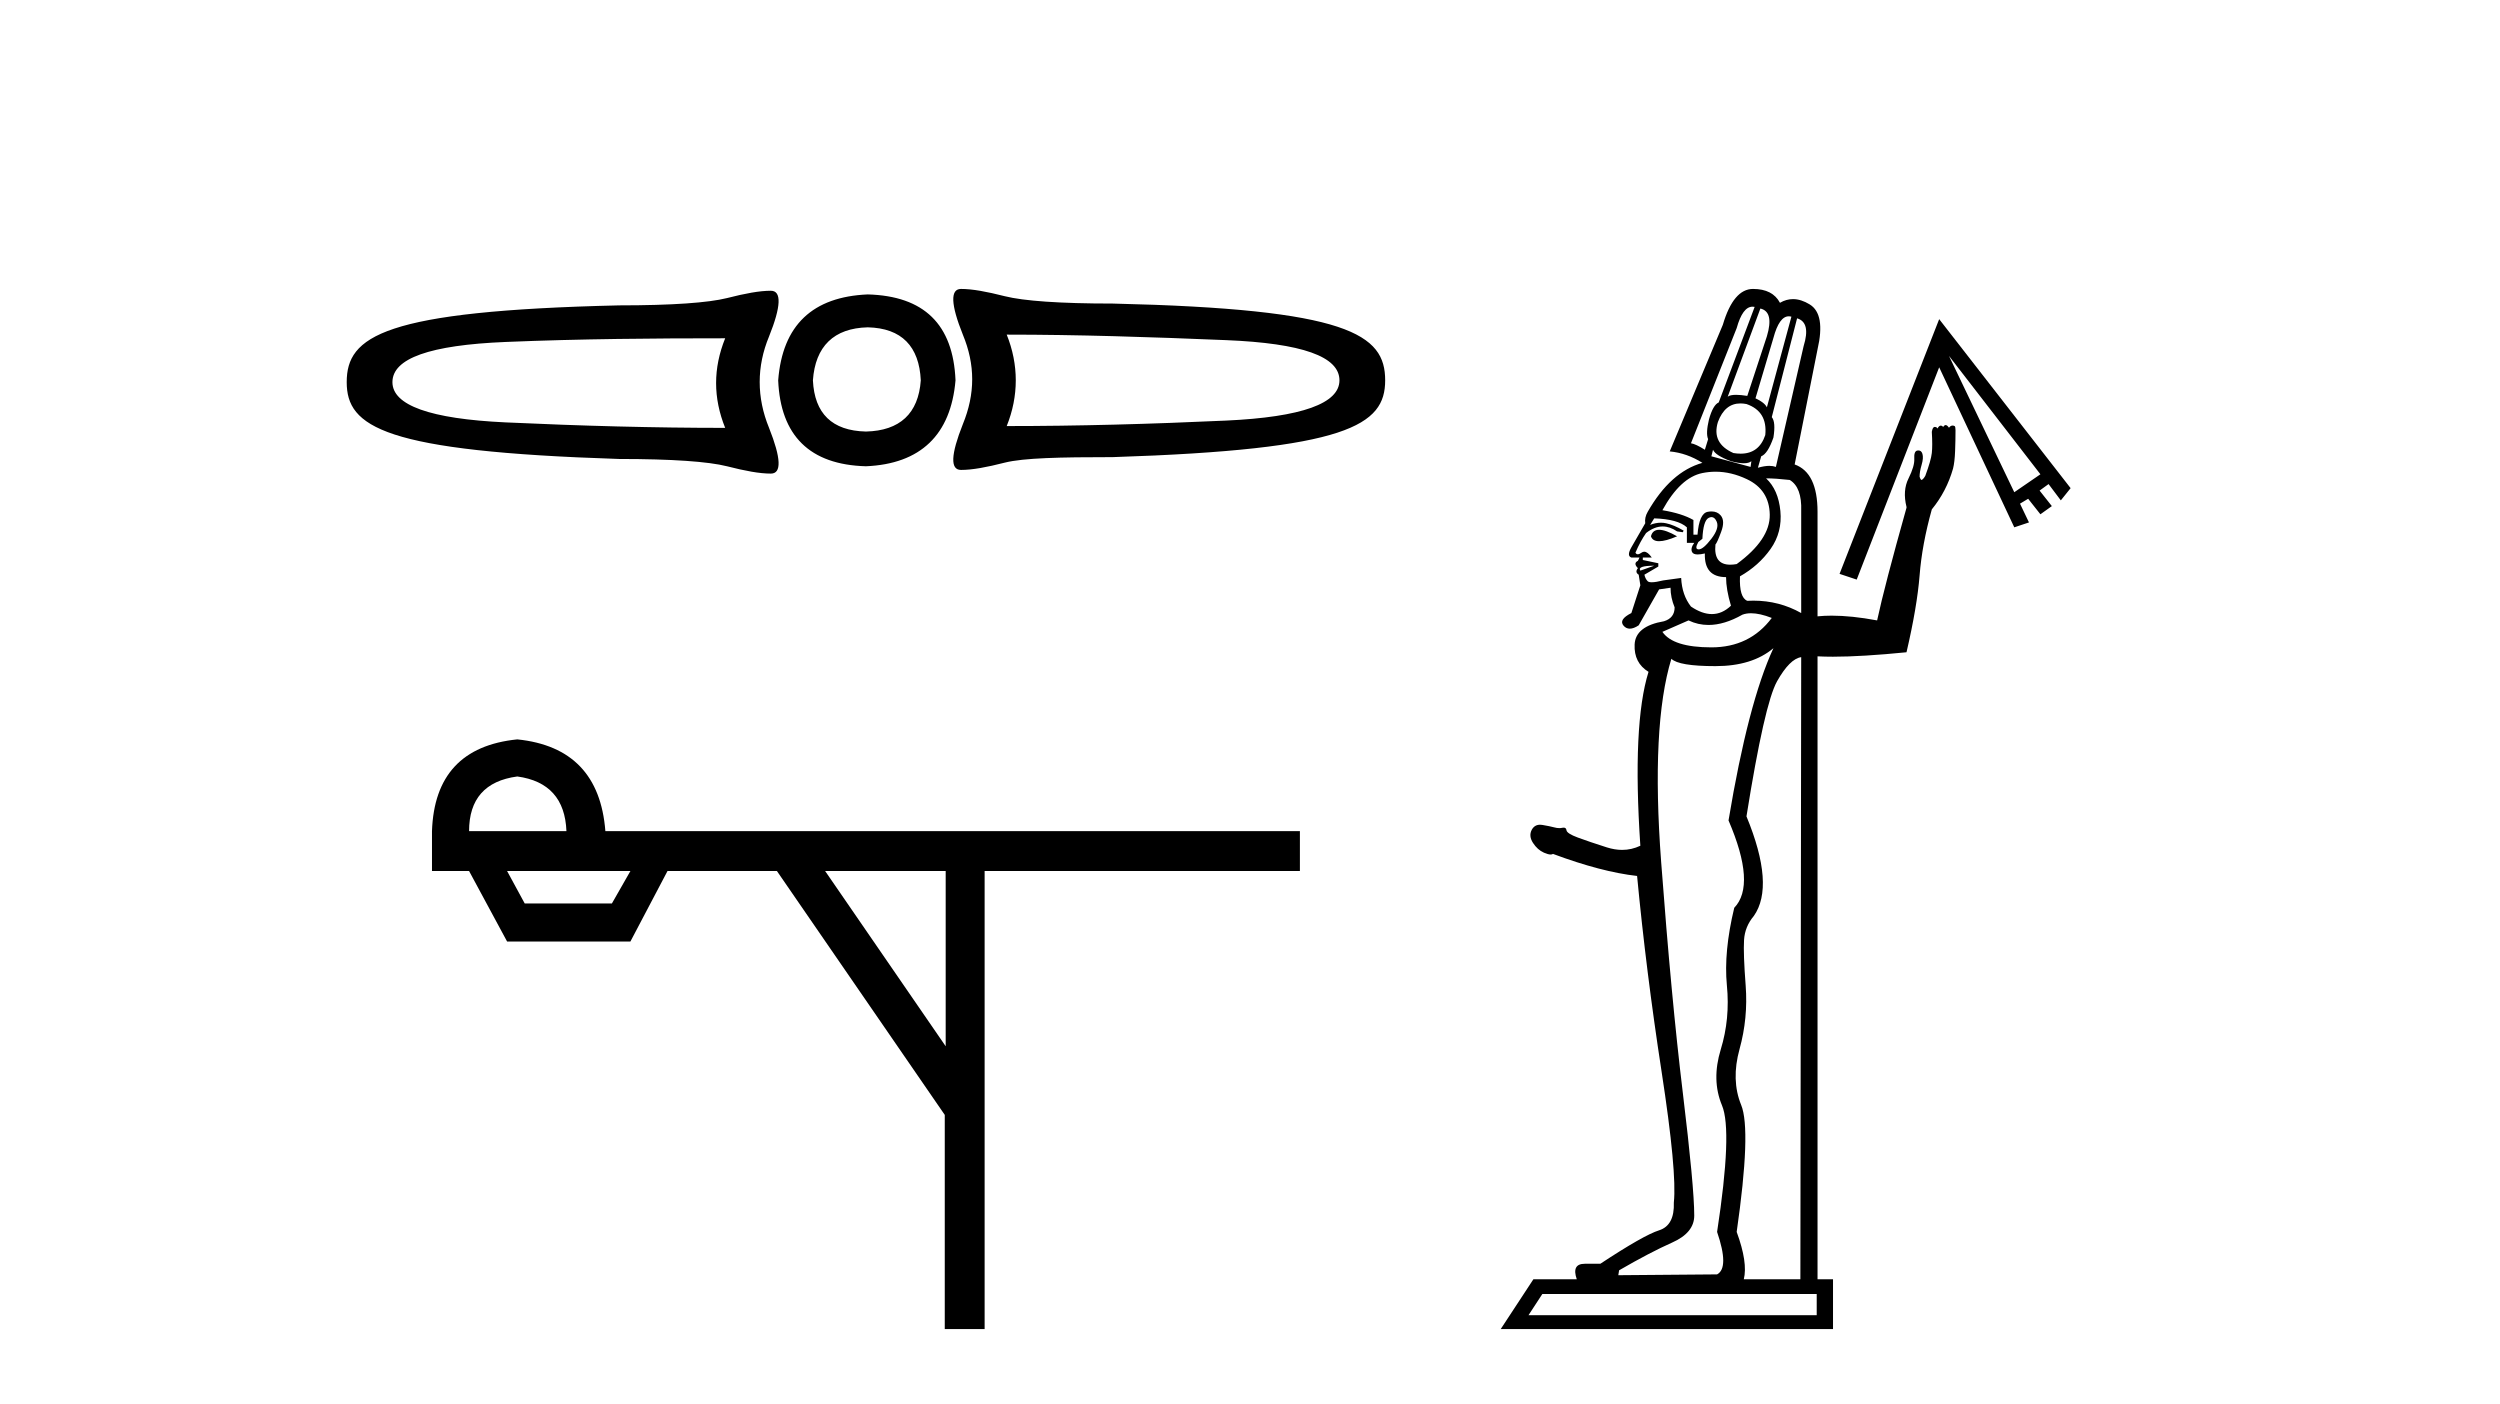
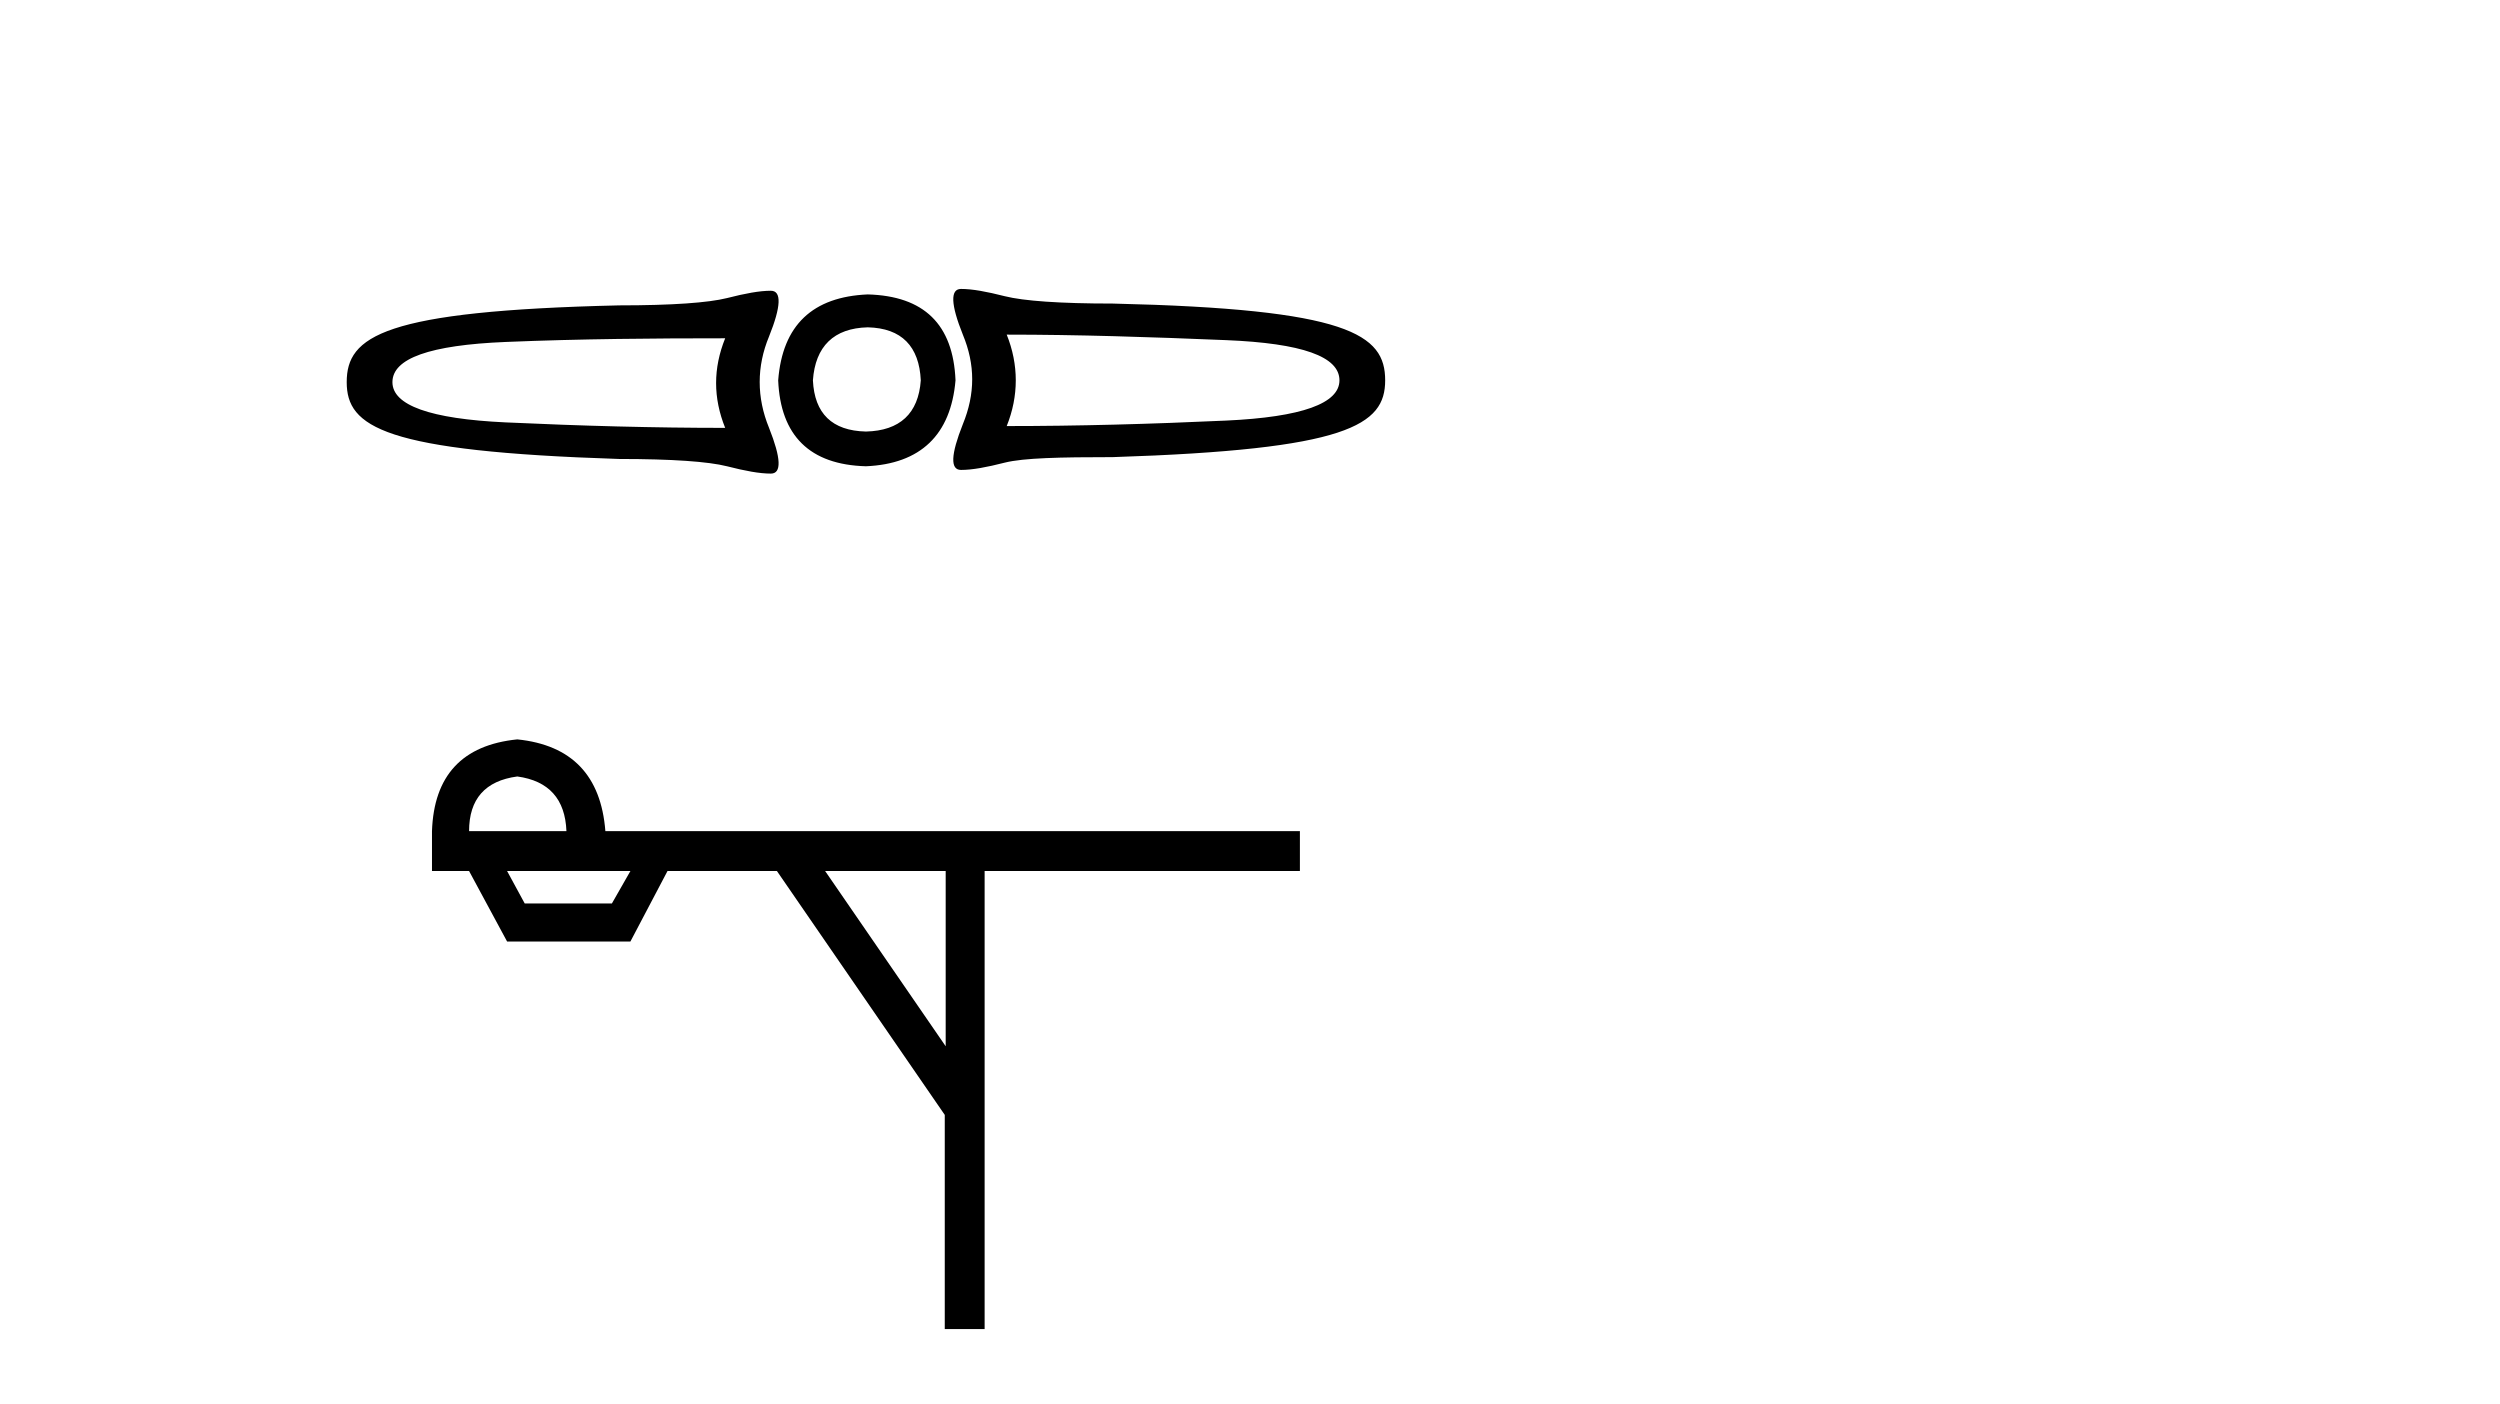
<svg xmlns="http://www.w3.org/2000/svg" width="73.0" height="41.0">
  <path d="M 28.061 8.437 C 28.061 8.437 28.061 8.437 28.061 8.437 L 28.061 8.437 C 28.061 8.437 28.061 8.437 28.061 8.437 ZM 29.396 9.771 C 31.457 9.771 33.593 9.84 35.802 9.932 C 38.023 10.023 39.112 10.411 39.112 11.106 C 39.112 11.778 38.023 12.178 35.802 12.281 C 33.593 12.383 31.457 12.441 29.396 12.441 C 29.749 11.564 29.749 10.648 29.396 9.771 ZM 21.175 9.878 C 20.822 10.755 20.822 11.617 21.175 12.494 C 19.113 12.494 16.978 12.436 14.769 12.334 C 12.548 12.231 11.459 11.831 11.459 11.159 C 11.459 10.465 12.548 10.076 14.769 9.985 C 16.978 9.894 19.113 9.878 21.175 9.878 ZM 25.339 9.558 C 26.33 9.581 26.841 10.115 26.887 11.106 C 26.819 12.074 26.276 12.578 25.285 12.601 C 24.295 12.578 23.783 12.074 23.737 11.106 C 23.806 10.115 24.348 9.581 25.339 9.558 ZM 25.339 8.597 C 23.733 8.665 22.848 9.489 22.723 11.106 C 22.791 12.723 23.645 13.57 25.285 13.615 C 26.88 13.547 27.765 12.7 27.901 11.106 C 27.833 9.466 26.979 8.643 25.339 8.597 ZM 28.061 8.437 C 27.743 8.437 27.762 8.894 28.115 9.771 C 28.479 10.648 28.479 11.499 28.115 12.387 C 27.762 13.276 27.743 13.722 28.061 13.722 C 28.392 13.722 28.807 13.645 29.343 13.508 C 29.889 13.372 30.944 13.348 32.492 13.348 C 39.366 13.127 40.447 12.416 40.447 11.106 C 40.447 9.762 39.384 9.023 32.492 8.864 C 30.944 8.864 29.889 8.787 29.343 8.65 C 28.807 8.514 28.392 8.437 28.061 8.437 ZM 22.509 8.49 C 22.179 8.49 21.763 8.567 21.228 8.704 C 20.682 8.84 19.627 8.917 18.079 8.917 C 11.187 9.077 10.124 9.816 10.124 11.159 C 10.124 12.469 11.205 13.181 18.079 13.402 C 19.627 13.402 20.682 13.478 21.228 13.615 C 21.763 13.752 22.179 13.829 22.509 13.829 C 22.828 13.829 22.809 13.382 22.456 12.494 C 22.092 11.606 22.092 10.702 22.456 9.825 C 22.809 8.948 22.828 8.49 22.509 8.49 Z" style="fill:#000000;stroke:none" />
  <path d="M 15.105 22.673 Q 16.486 22.862 16.54 24.27 L 13.697 24.27 Q 13.697 22.862 15.105 22.673 ZM 18.408 25.434 L 17.867 26.382 L 15.322 26.382 L 14.807 25.434 ZM 27.614 25.434 L 27.614 30.551 L 24.094 25.434 ZM 15.105 21.59 Q 12.696 21.833 12.614 24.27 L 12.614 25.434 L 13.697 25.434 L 14.807 27.492 L 18.408 27.492 L 19.491 25.434 L 22.686 25.434 L 27.587 32.555 L 27.587 38.809 L 28.751 38.809 L 28.751 25.434 L 37.957 25.434 L 37.957 24.27 L 17.677 24.27 Q 17.488 21.833 15.105 21.59 Z" style="fill:#000000;stroke:none" />
-   <path d="M 51.403 9.009 C 51.673 9.073 51.736 9.343 51.593 9.82 L 51.021 11.56 C 50.892 11.539 50.783 11.529 50.694 11.529 C 50.576 11.529 50.494 11.547 50.449 11.584 L 51.403 9.009 ZM 52.232 9.236 C 52.257 9.236 52.282 9.24 52.309 9.247 L 51.593 11.894 C 51.546 11.798 51.434 11.711 51.26 11.631 L 51.784 9.867 C 51.896 9.447 52.046 9.236 52.232 9.236 ZM 51.174 8.955 C 51.194 8.955 51.215 8.957 51.236 8.961 L 50.187 11.751 C 50.076 11.798 49.98 11.965 49.901 12.251 C 49.837 12.521 49.829 12.712 49.877 12.823 L 49.782 13.133 C 49.607 13.022 49.472 12.959 49.376 12.943 L 50.711 9.581 C 50.827 9.163 50.981 8.955 51.174 8.955 ZM 50.82 11.78 C 50.876 11.78 50.935 11.786 50.997 11.798 C 51.411 11.941 51.593 12.243 51.546 12.704 C 51.425 13.066 51.186 13.247 50.827 13.247 C 50.761 13.247 50.69 13.241 50.616 13.229 C 50.187 13.038 50.036 12.736 50.163 12.323 C 50.297 11.961 50.516 11.78 50.82 11.78 ZM 50.02 13.133 C 50.068 13.245 50.242 13.356 50.544 13.467 C 50.695 13.507 50.821 13.527 50.92 13.527 C 51.019 13.527 51.093 13.507 51.14 13.467 L 51.14 13.467 L 51.117 13.634 L 49.972 13.324 L 50.02 13.133 ZM 52.475 9.295 C 52.746 9.375 52.809 9.645 52.666 10.106 L 51.856 13.634 C 51.801 13.614 51.738 13.603 51.666 13.603 C 51.57 13.603 51.458 13.622 51.331 13.658 L 51.427 13.324 C 51.554 13.276 51.673 13.094 51.784 12.776 C 51.832 12.474 51.816 12.275 51.736 12.18 L 52.475 9.295 ZM 56.91 10.392 L 59.58 13.849 L 58.817 14.373 L 56.91 10.392 ZM 48.446 15.47 C 48.319 15.47 48.24 15.533 48.208 15.66 C 48.24 15.756 48.319 15.803 48.446 15.803 C 48.574 15.803 48.748 15.756 48.971 15.66 C 48.748 15.533 48.574 15.47 48.446 15.47 ZM 49.977 15.099 C 50.038 15.099 50.089 15.143 50.127 15.231 C 50.183 15.358 50.131 15.525 49.972 15.732 C 49.813 15.939 49.69 16.042 49.603 16.042 C 49.515 16.042 49.511 15.97 49.591 15.827 L 49.71 15.732 C 49.726 15.382 49.786 15.18 49.889 15.124 C 49.92 15.107 49.949 15.099 49.977 15.099 ZM 50.094 13.774 C 50.397 13.774 50.702 13.846 51.009 13.992 C 51.446 14.198 51.669 14.544 51.677 15.029 C 51.685 15.513 51.363 15.994 50.711 16.471 C 50.644 16.483 50.581 16.489 50.524 16.489 C 50.195 16.489 50.051 16.292 50.091 15.899 C 50.123 15.867 50.179 15.744 50.258 15.529 C 50.338 15.315 50.334 15.156 50.246 15.052 C 50.18 14.973 50.09 14.934 49.976 14.934 C 49.941 14.934 49.904 14.938 49.865 14.945 C 49.698 14.977 49.599 15.2 49.567 15.613 L 49.448 15.613 L 49.448 15.184 C 49.225 15.056 48.923 14.961 48.542 14.898 C 48.892 14.262 49.281 13.9 49.71 13.813 C 49.838 13.787 49.966 13.774 50.094 13.774 ZM 48.303 16.519 L 47.898 16.662 C 47.835 16.566 47.97 16.519 48.303 16.519 ZM 56.624 9.319 L 53.715 16.757 L 54.216 16.924 L 56.624 10.725 L 58.817 15.398 L 59.246 15.255 L 58.984 14.707 L 59.222 14.564 L 59.58 15.017 L 59.914 14.778 L 59.556 14.325 L 59.818 14.135 L 60.176 14.611 L 60.462 14.254 L 56.624 9.319 ZM 51.57 13.968 C 51.76 13.968 51.991 13.984 52.261 14.015 C 52.499 14.158 52.611 14.46 52.595 14.921 L 52.595 17.901 C 52.168 17.66 51.703 17.539 51.2 17.539 C 51.141 17.539 51.081 17.54 51.021 17.544 C 50.862 17.48 50.791 17.242 50.807 16.829 C 51.172 16.622 51.47 16.356 51.701 16.03 C 51.931 15.704 52.027 15.335 51.987 14.921 C 51.947 14.508 51.808 14.19 51.57 13.968 ZM 48.303 15.136 C 48.764 15.152 49.082 15.239 49.257 15.398 L 49.257 15.851 L 49.472 15.851 C 49.392 15.962 49.372 16.054 49.412 16.125 C 49.436 16.168 49.49 16.19 49.574 16.19 C 49.63 16.19 49.699 16.18 49.782 16.161 L 49.782 16.161 C 49.766 16.622 49.972 16.852 50.401 16.852 C 50.401 17.091 50.449 17.369 50.544 17.687 C 50.373 17.85 50.187 17.931 49.987 17.931 C 49.797 17.931 49.593 17.858 49.376 17.711 C 49.201 17.488 49.106 17.21 49.09 16.876 L 48.566 16.948 C 48.42 16.984 48.309 17.002 48.231 17.002 C 48.173 17.002 48.133 16.992 48.113 16.972 C 48.065 16.924 48.033 16.86 48.017 16.781 L 48.423 16.543 L 48.423 16.447 L 47.97 16.352 L 47.97 16.28 L 48.232 16.28 C 48.152 16.167 48.079 16.11 48.012 16.11 C 47.985 16.11 47.959 16.119 47.934 16.137 C 47.89 16.169 47.853 16.185 47.824 16.185 C 47.794 16.185 47.771 16.169 47.755 16.137 C 47.85 15.915 47.954 15.724 48.065 15.565 C 48.227 15.437 48.389 15.373 48.55 15.373 C 48.691 15.373 48.831 15.421 48.971 15.517 L 49.138 15.541 L 49.162 15.494 C 48.971 15.382 48.8 15.311 48.649 15.279 C 48.599 15.268 48.548 15.263 48.497 15.263 C 48.394 15.263 48.29 15.284 48.184 15.327 L 48.303 15.136 ZM 51.13 17.907 C 51.299 17.907 51.501 17.952 51.736 18.044 C 51.307 18.617 50.719 18.903 49.972 18.903 C 49.225 18.903 48.748 18.752 48.542 18.45 L 49.305 18.116 C 49.489 18.205 49.684 18.249 49.888 18.249 C 50.195 18.249 50.525 18.149 50.878 17.949 C 50.952 17.921 51.036 17.907 51.13 17.907 ZM 51.784 18.927 L 51.784 18.927 C 51.291 19.991 50.854 21.668 50.473 23.957 C 51.013 25.212 51.069 26.063 50.64 26.508 C 50.433 27.366 50.362 28.121 50.425 28.773 C 50.489 29.424 50.429 30.048 50.246 30.644 C 50.064 31.24 50.076 31.784 50.282 32.277 C 50.489 32.77 50.441 34.002 50.139 35.972 C 50.378 36.672 50.378 37.085 50.139 37.212 L 47.254 37.236 L 47.278 37.093 C 47.882 36.743 48.399 36.473 48.828 36.282 C 49.257 36.092 49.472 35.829 49.472 35.496 C 49.472 34.939 49.36 33.743 49.138 31.908 C 48.915 30.072 48.705 27.827 48.506 25.173 C 48.307 22.518 48.407 20.54 48.804 19.236 C 48.947 19.379 49.376 19.451 50.091 19.451 C 50.807 19.451 51.371 19.276 51.784 18.927 ZM 52.595 19.189 L 52.571 37.355 L 50.919 37.355 C 51 37.032 50.931 36.571 50.711 35.972 C 50.997 33.986 51.041 32.75 50.842 32.265 C 50.644 31.78 50.628 31.236 50.795 30.632 C 50.962 30.028 51.021 29.412 50.974 28.784 C 50.926 28.157 50.91 27.712 50.926 27.449 C 50.942 27.187 51.037 26.953 51.212 26.746 C 51.625 26.158 51.554 25.189 50.997 23.838 C 51.347 21.644 51.645 20.329 51.891 19.892 C 52.138 19.455 52.372 19.221 52.595 19.189 ZM 53.048 37.784 L 53.048 38.404 L 44.632 38.404 L 45.037 37.784 ZM 51.188 8.437 C 50.807 8.437 50.513 8.786 50.306 9.486 L 48.756 13.181 C 49.09 13.213 49.408 13.324 49.71 13.515 C 49.09 13.69 48.558 14.166 48.113 14.945 C 48.049 15.056 48.025 15.168 48.041 15.279 C 47.866 15.581 47.731 15.815 47.636 15.982 C 47.541 16.149 47.541 16.248 47.636 16.28 L 47.874 16.28 L 47.827 16.376 C 47.731 16.423 47.731 16.495 47.827 16.59 C 47.763 16.67 47.771 16.733 47.85 16.781 L 47.898 17.091 L 47.636 17.901 C 47.382 18.029 47.306 18.152 47.409 18.271 C 47.459 18.329 47.52 18.357 47.59 18.357 C 47.665 18.357 47.752 18.325 47.85 18.259 L 48.446 17.21 L 48.78 17.162 C 48.78 17.353 48.82 17.544 48.899 17.735 C 48.899 17.941 48.796 18.076 48.59 18.14 C 48.033 18.235 47.747 18.462 47.731 18.819 C 47.715 19.177 47.85 19.443 48.137 19.618 C 47.819 20.635 47.739 22.328 47.898 24.696 C 47.728 24.776 47.551 24.817 47.366 24.817 C 47.222 24.817 47.074 24.792 46.921 24.744 C 46.571 24.632 46.289 24.537 46.074 24.457 C 45.86 24.378 45.749 24.306 45.741 24.243 C 45.734 24.192 45.708 24.167 45.661 24.167 C 45.649 24.167 45.636 24.168 45.621 24.171 C 45.593 24.178 45.563 24.181 45.532 24.181 C 45.485 24.181 45.435 24.174 45.383 24.159 C 45.296 24.136 45.18 24.112 45.037 24.088 C 45.013 24.084 44.991 24.082 44.969 24.082 C 44.861 24.082 44.78 24.132 44.727 24.231 C 44.664 24.35 44.676 24.477 44.763 24.612 C 44.851 24.748 44.958 24.843 45.085 24.899 C 45.166 24.934 45.231 24.952 45.279 24.952 C 45.307 24.952 45.33 24.946 45.347 24.934 C 46.285 25.284 47.103 25.499 47.803 25.578 C 47.978 27.422 48.216 29.325 48.518 31.288 C 48.82 33.251 48.939 34.526 48.876 35.114 C 48.892 35.559 48.748 35.829 48.446 35.925 C 48.145 36.02 47.572 36.346 46.73 36.902 L 46.277 36.902 C 46.015 36.902 45.937 37.053 46.042 37.355 L 44.775 37.355 L 43.821 38.809 L 53.524 38.809 L 53.524 37.355 L 53.072 37.355 L 53.072 19.165 C 53.209 19.172 53.359 19.176 53.521 19.176 C 54.089 19.176 54.805 19.132 55.67 19.046 C 55.877 18.156 56.004 17.409 56.052 16.805 C 56.099 16.201 56.218 15.557 56.409 14.874 C 56.695 14.524 56.902 14.127 57.029 13.682 C 57.061 13.555 57.081 13.384 57.089 13.169 C 57.097 12.955 57.101 12.752 57.101 12.561 C 57.101 12.498 57.093 12.458 57.077 12.442 C 57.055 12.431 57.035 12.426 57.016 12.426 C 56.977 12.426 56.942 12.447 56.91 12.49 C 56.875 12.438 56.843 12.412 56.813 12.412 C 56.788 12.412 56.765 12.43 56.743 12.466 C 56.717 12.44 56.693 12.428 56.67 12.428 C 56.636 12.428 56.605 12.456 56.576 12.513 C 56.56 12.482 56.532 12.466 56.493 12.466 C 56.453 12.466 56.425 12.513 56.409 12.609 C 56.425 12.879 56.425 13.086 56.409 13.229 C 56.393 13.372 56.33 13.594 56.218 13.896 C 56.171 13.976 56.131 14.015 56.099 14.015 C 56.083 14 56.067 13.968 56.052 13.92 C 56.052 13.825 56.071 13.709 56.111 13.574 C 56.151 13.439 56.159 13.332 56.135 13.253 C 56.115 13.186 56.076 13.153 56.017 13.153 C 56.006 13.153 55.993 13.155 55.98 13.157 C 55.916 13.173 55.889 13.253 55.897 13.396 C 55.905 13.539 55.849 13.729 55.73 13.968 C 55.61 14.206 55.591 14.484 55.67 14.802 L 55.67 14.826 C 55.241 16.352 54.955 17.448 54.812 18.116 C 54.315 18.023 53.872 17.977 53.485 17.977 C 53.339 17.977 53.202 17.984 53.072 17.997 L 53.072 14.945 C 53.072 14.182 52.849 13.721 52.404 13.562 L 53.072 10.201 C 53.23 9.518 53.155 9.08 52.845 8.89 C 52.676 8.786 52.513 8.734 52.356 8.734 C 52.225 8.734 52.098 8.77 51.975 8.842 C 51.832 8.572 51.57 8.437 51.188 8.437 Z" style="fill:#000000;stroke:none" />
</svg>